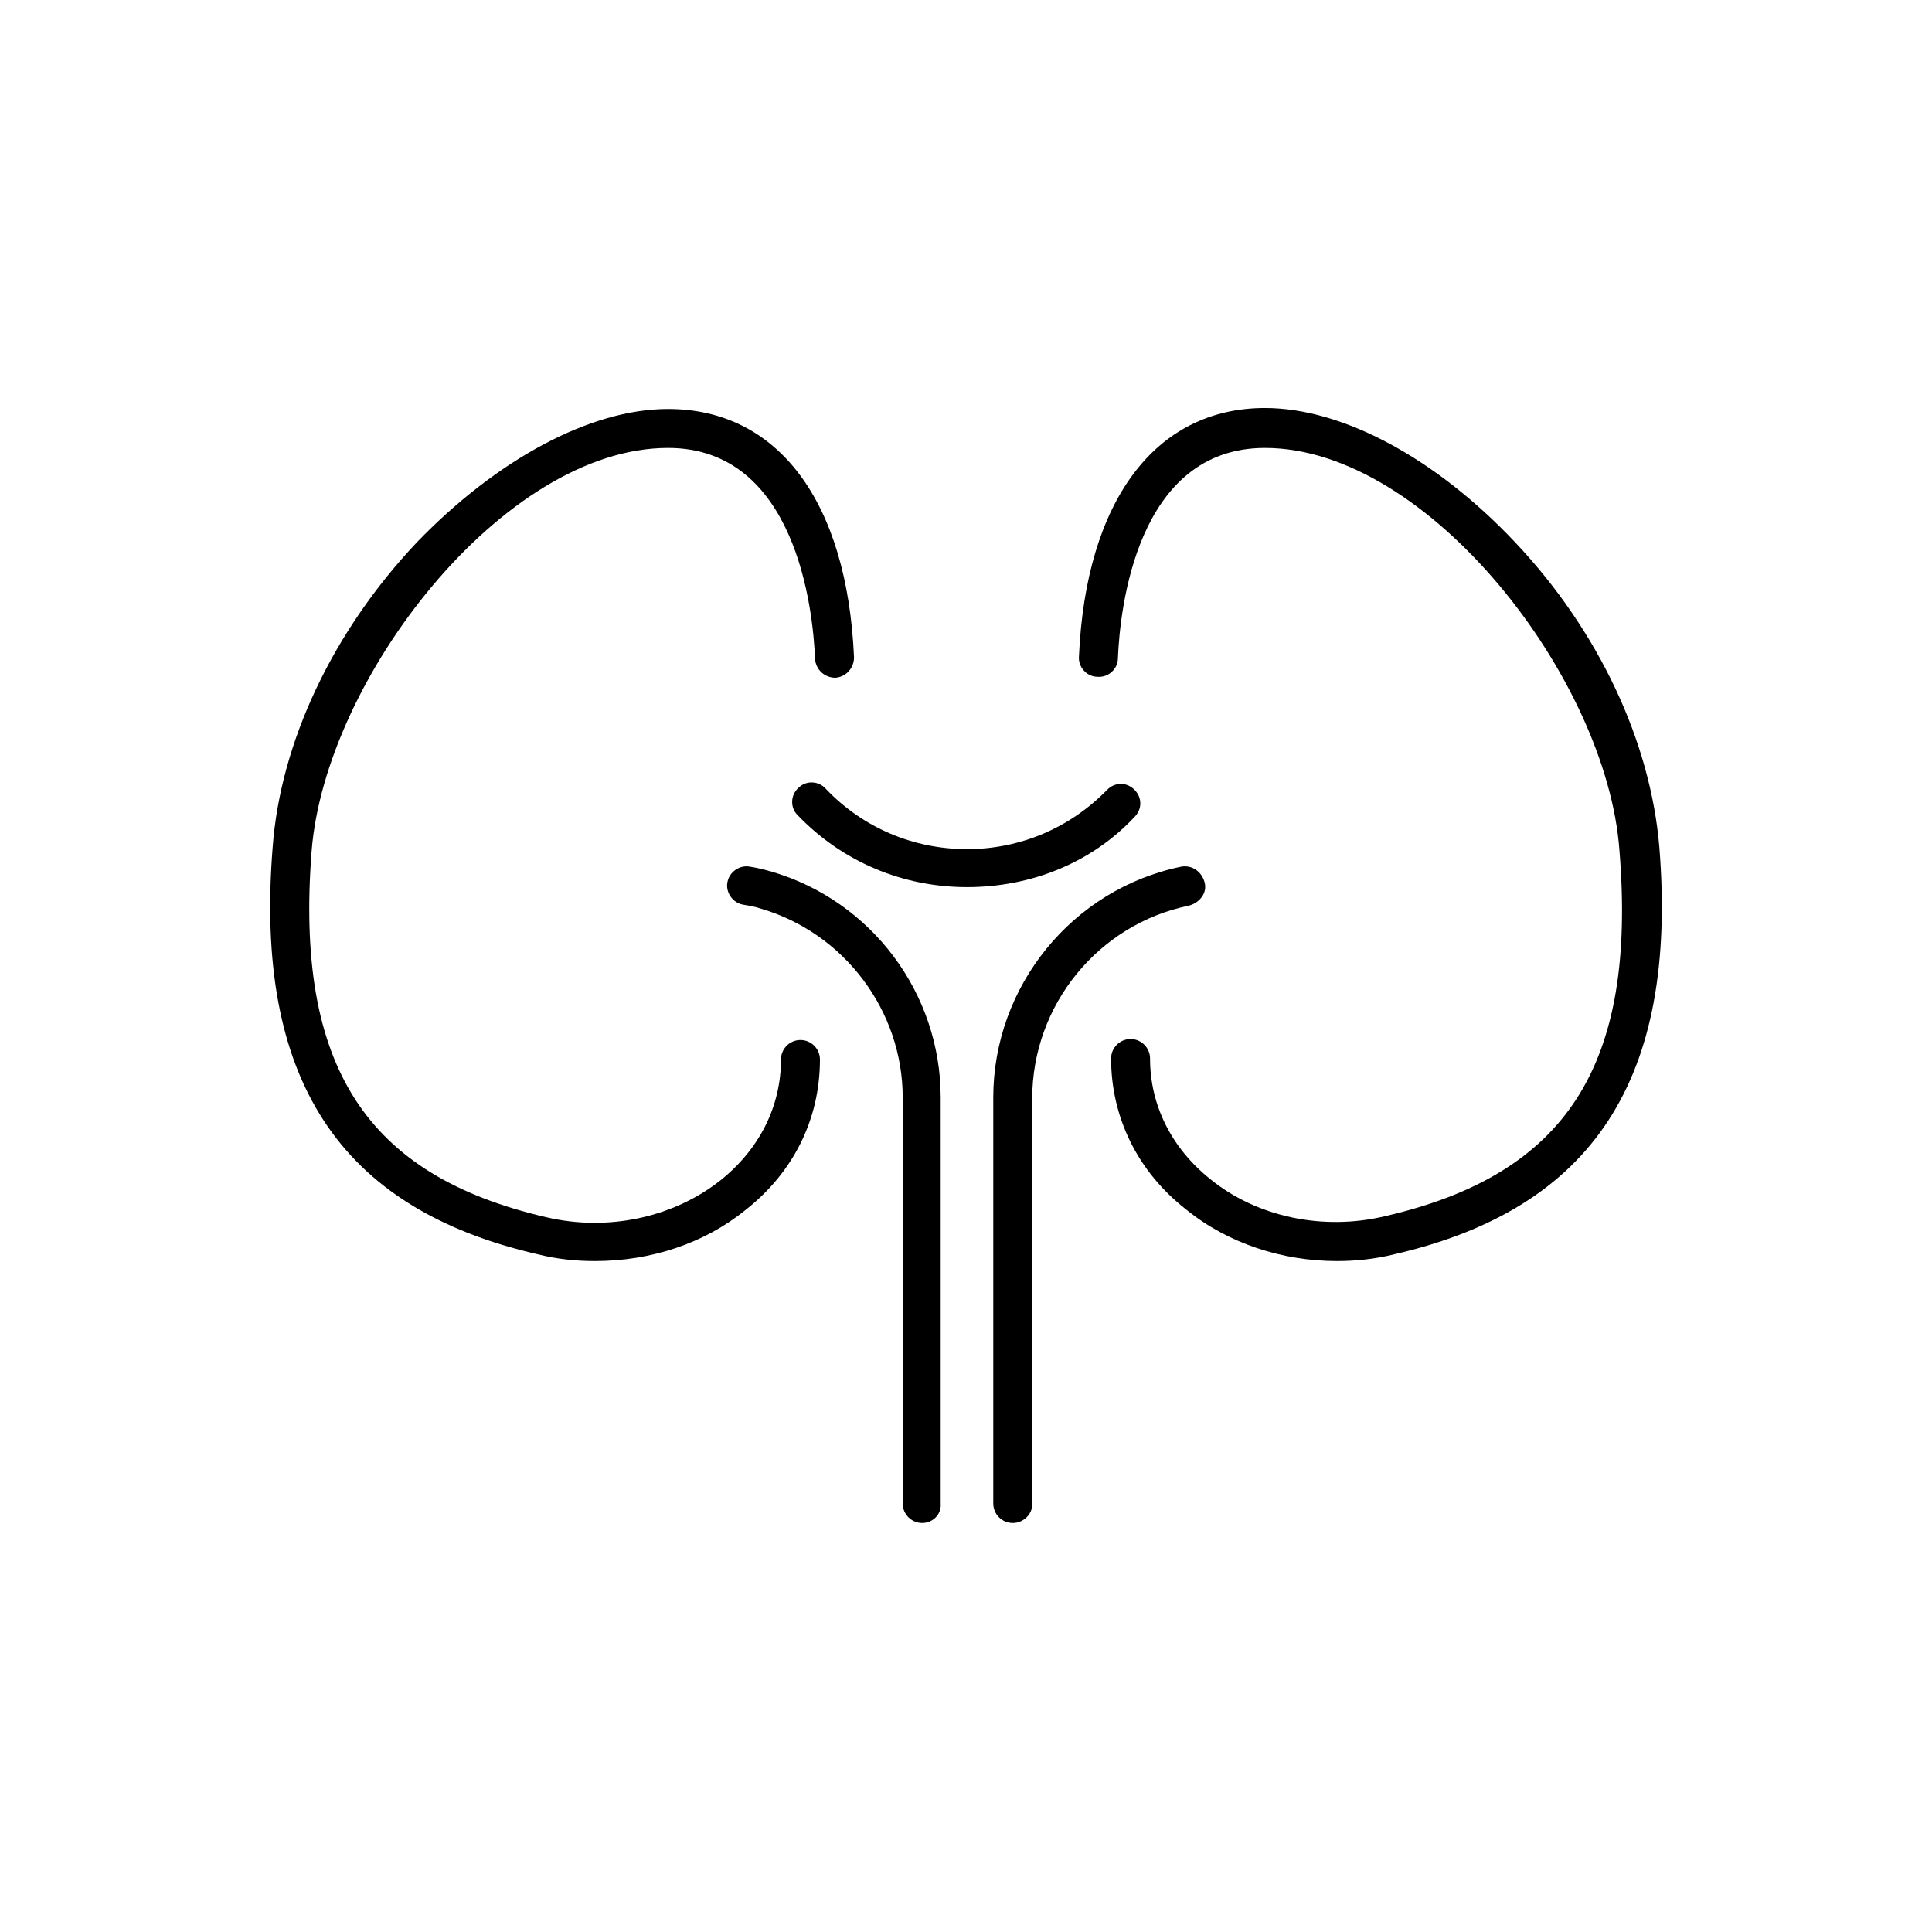
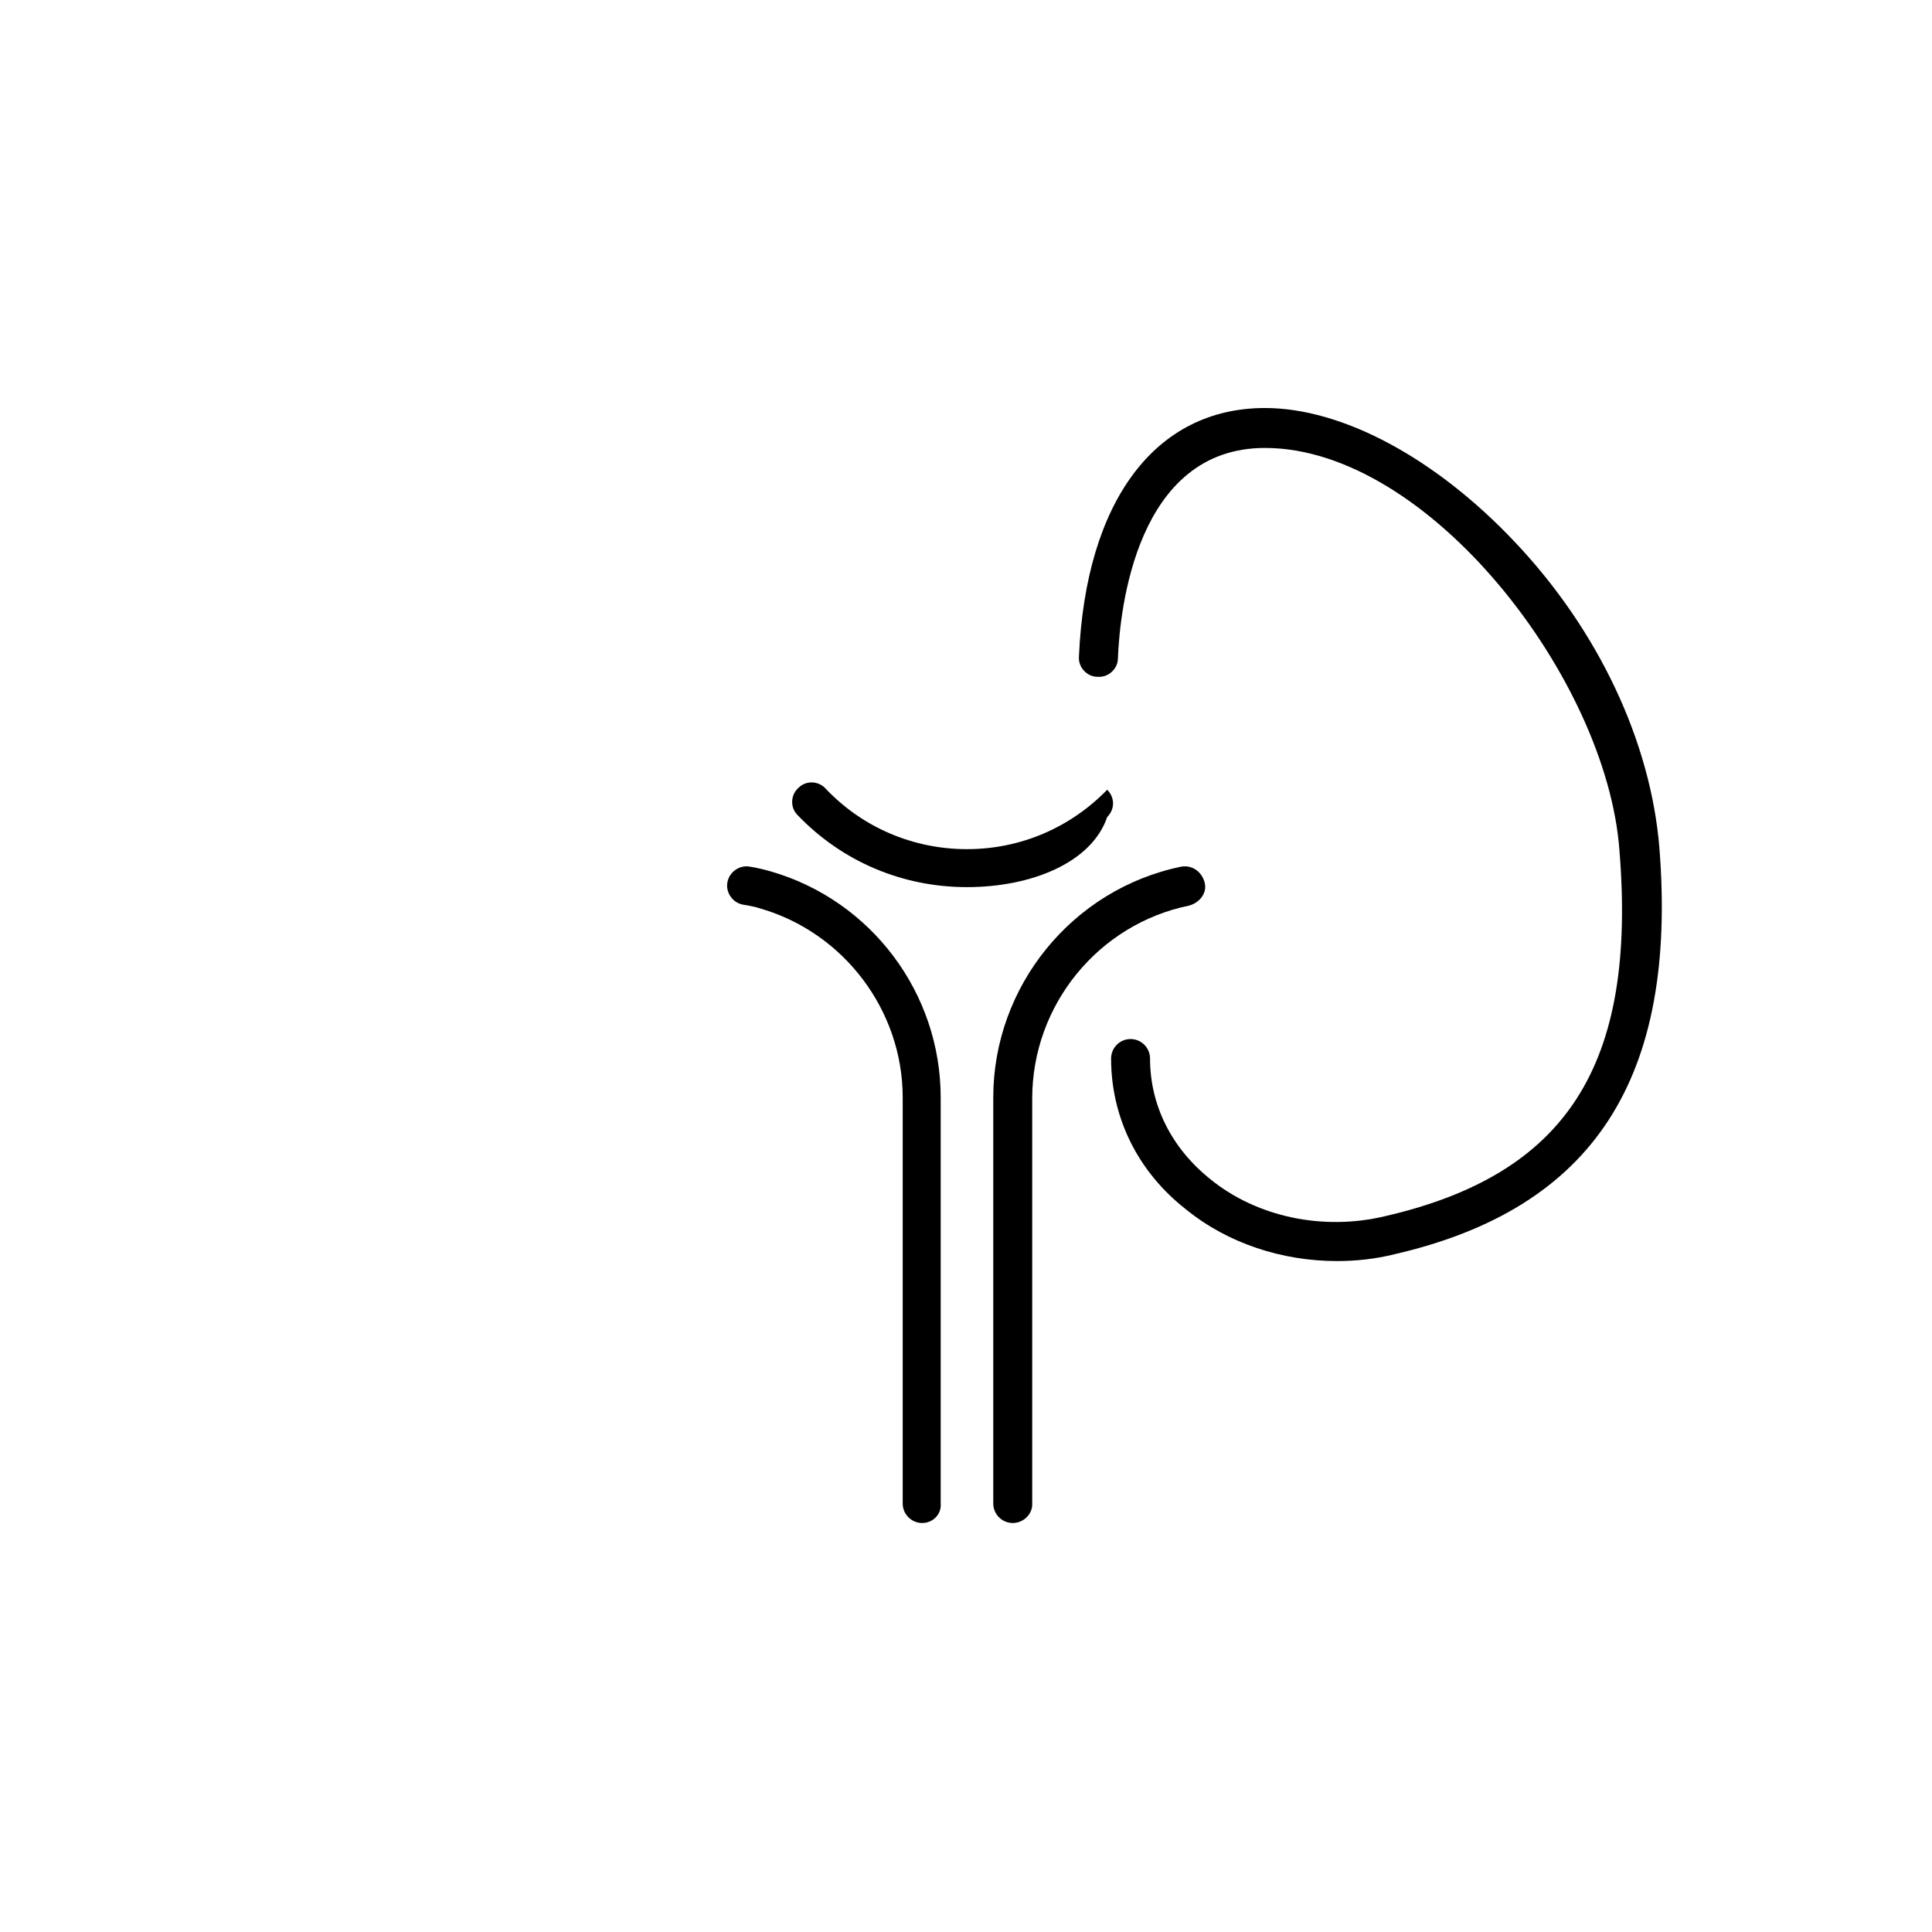
<svg xmlns="http://www.w3.org/2000/svg" version="1.1" id="Ebene_1" x="0px" y="0px" viewBox="0 0 198.4 198.4" style="enable-background:new 0 0 198.4 198.4;" xml:space="preserve">
  <style type="text/css">
	.st0{fill:none;stroke:#000000;stroke-width:4;stroke-linecap:round;stroke-linejoin:round;stroke-miterlimit:10;}
	.st1{fill:#1D1D1B;}
</style>
  <g>
    <g>
-       <path d="M99.3,91.1c-6.6,0-12.8-2.6-17.4-7.4c-0.8-0.8-0.7-2.1,0.1-2.8c0.8-0.8,2.1-0.7,2.8,0.1c3.8,4,9,6.2,14.5,6.2    c5.5,0,10.6-2.2,14.4-6.1c0.8-0.8,2-0.8,2.8,0c0.8,0.8,0.8,2,0,2.8C112.1,88.6,105.9,91.1,99.3,91.1z" />
+       <path d="M99.3,91.1c-6.6,0-12.8-2.6-17.4-7.4c-0.8-0.8-0.7-2.1,0.1-2.8c0.8-0.8,2.1-0.7,2.8,0.1c3.8,4,9,6.2,14.5,6.2    c5.5,0,10.6-2.2,14.4-6.1c0.8,0.8,0.8,2,0,2.8C112.1,88.6,105.9,91.1,99.3,91.1z" />
      <path d="M94.7,156.4c-1.1,0-2-0.9-2-2v-41.7c0-8.9-6-16.9-14.6-19.4c-0.6-0.2-1.2-0.3-1.8-0.4c-1.1-0.2-1.8-1.3-1.6-2.3    c0.2-1.1,1.3-1.8,2.3-1.6c0.7,0.1,1.5,0.3,2.2,0.5c10.3,3,17.4,12.5,17.4,23.2v41.7C96.7,155.5,95.8,156.4,94.7,156.4z" />
      <path d="M104,156.4c-1.1,0-2-0.9-2-2v-41.7c0-11.4,8.1-21.4,19.3-23.7c1.1-0.2,2.1,0.5,2.4,1.6s-0.5,2.1-1.6,2.4    c-9.3,1.9-16.1,10.2-16.1,19.8v41.7C106,155.5,105.1,156.4,104,156.4z" />
    </g>
-     <path d="M61.1,129.5c-2,0-3.9-0.2-5.9-0.7c-20.4-4.7-29.1-18-27.2-41.8c0.8-10.8,6.2-22.2,14.8-31.3C51,47.2,60.6,42,68.6,42   c11.3,0,18.4,9.5,19.1,25.5c0,1.1-0.8,2-1.9,2.1c-1.1,0-2-0.8-2.1-1.9C83.5,62.5,81.7,46,68.6,46C51.7,46,33.4,69.7,32,87.4   c-1.7,22,5.5,33.3,24.1,37.6c6.4,1.5,13.1,0,17.9-3.8c4-3.2,6.2-7.6,6.2-12.4c0-1.1,0.9-2,2-2s2,0.9,2,2c0,6.1-2.7,11.6-7.7,15.5   C72.3,127.7,66.8,129.5,61.1,129.5z" />
    <path d="M137.3,129.5c-5.6,0-11.2-1.8-15.5-5.3c-5-3.9-7.7-9.5-7.7-15.5c0-1.1,0.9-2,2-2s2,0.9,2,2c0,4.8,2.2,9.2,6.2,12.4   c4.8,3.9,11.6,5.3,17.9,3.8c18.7-4.3,25.9-15.5,24.1-37.6C165,69.7,146.7,46,129.9,46c-13.2,0-14.9,16.6-15.1,21.6   c0,1.1-1,2-2.1,1.9c-1.1,0-2-1-1.9-2.1c0.7-15.9,7.8-25.5,19.1-25.5c8,0,17.6,5.2,25.7,13.8c8.6,9.1,13.9,20.5,14.8,31.3   c1.9,23.8-6.8,37.1-27.2,41.8C141.2,129.3,139.2,129.5,137.3,129.5z" />
  </g>
</svg>